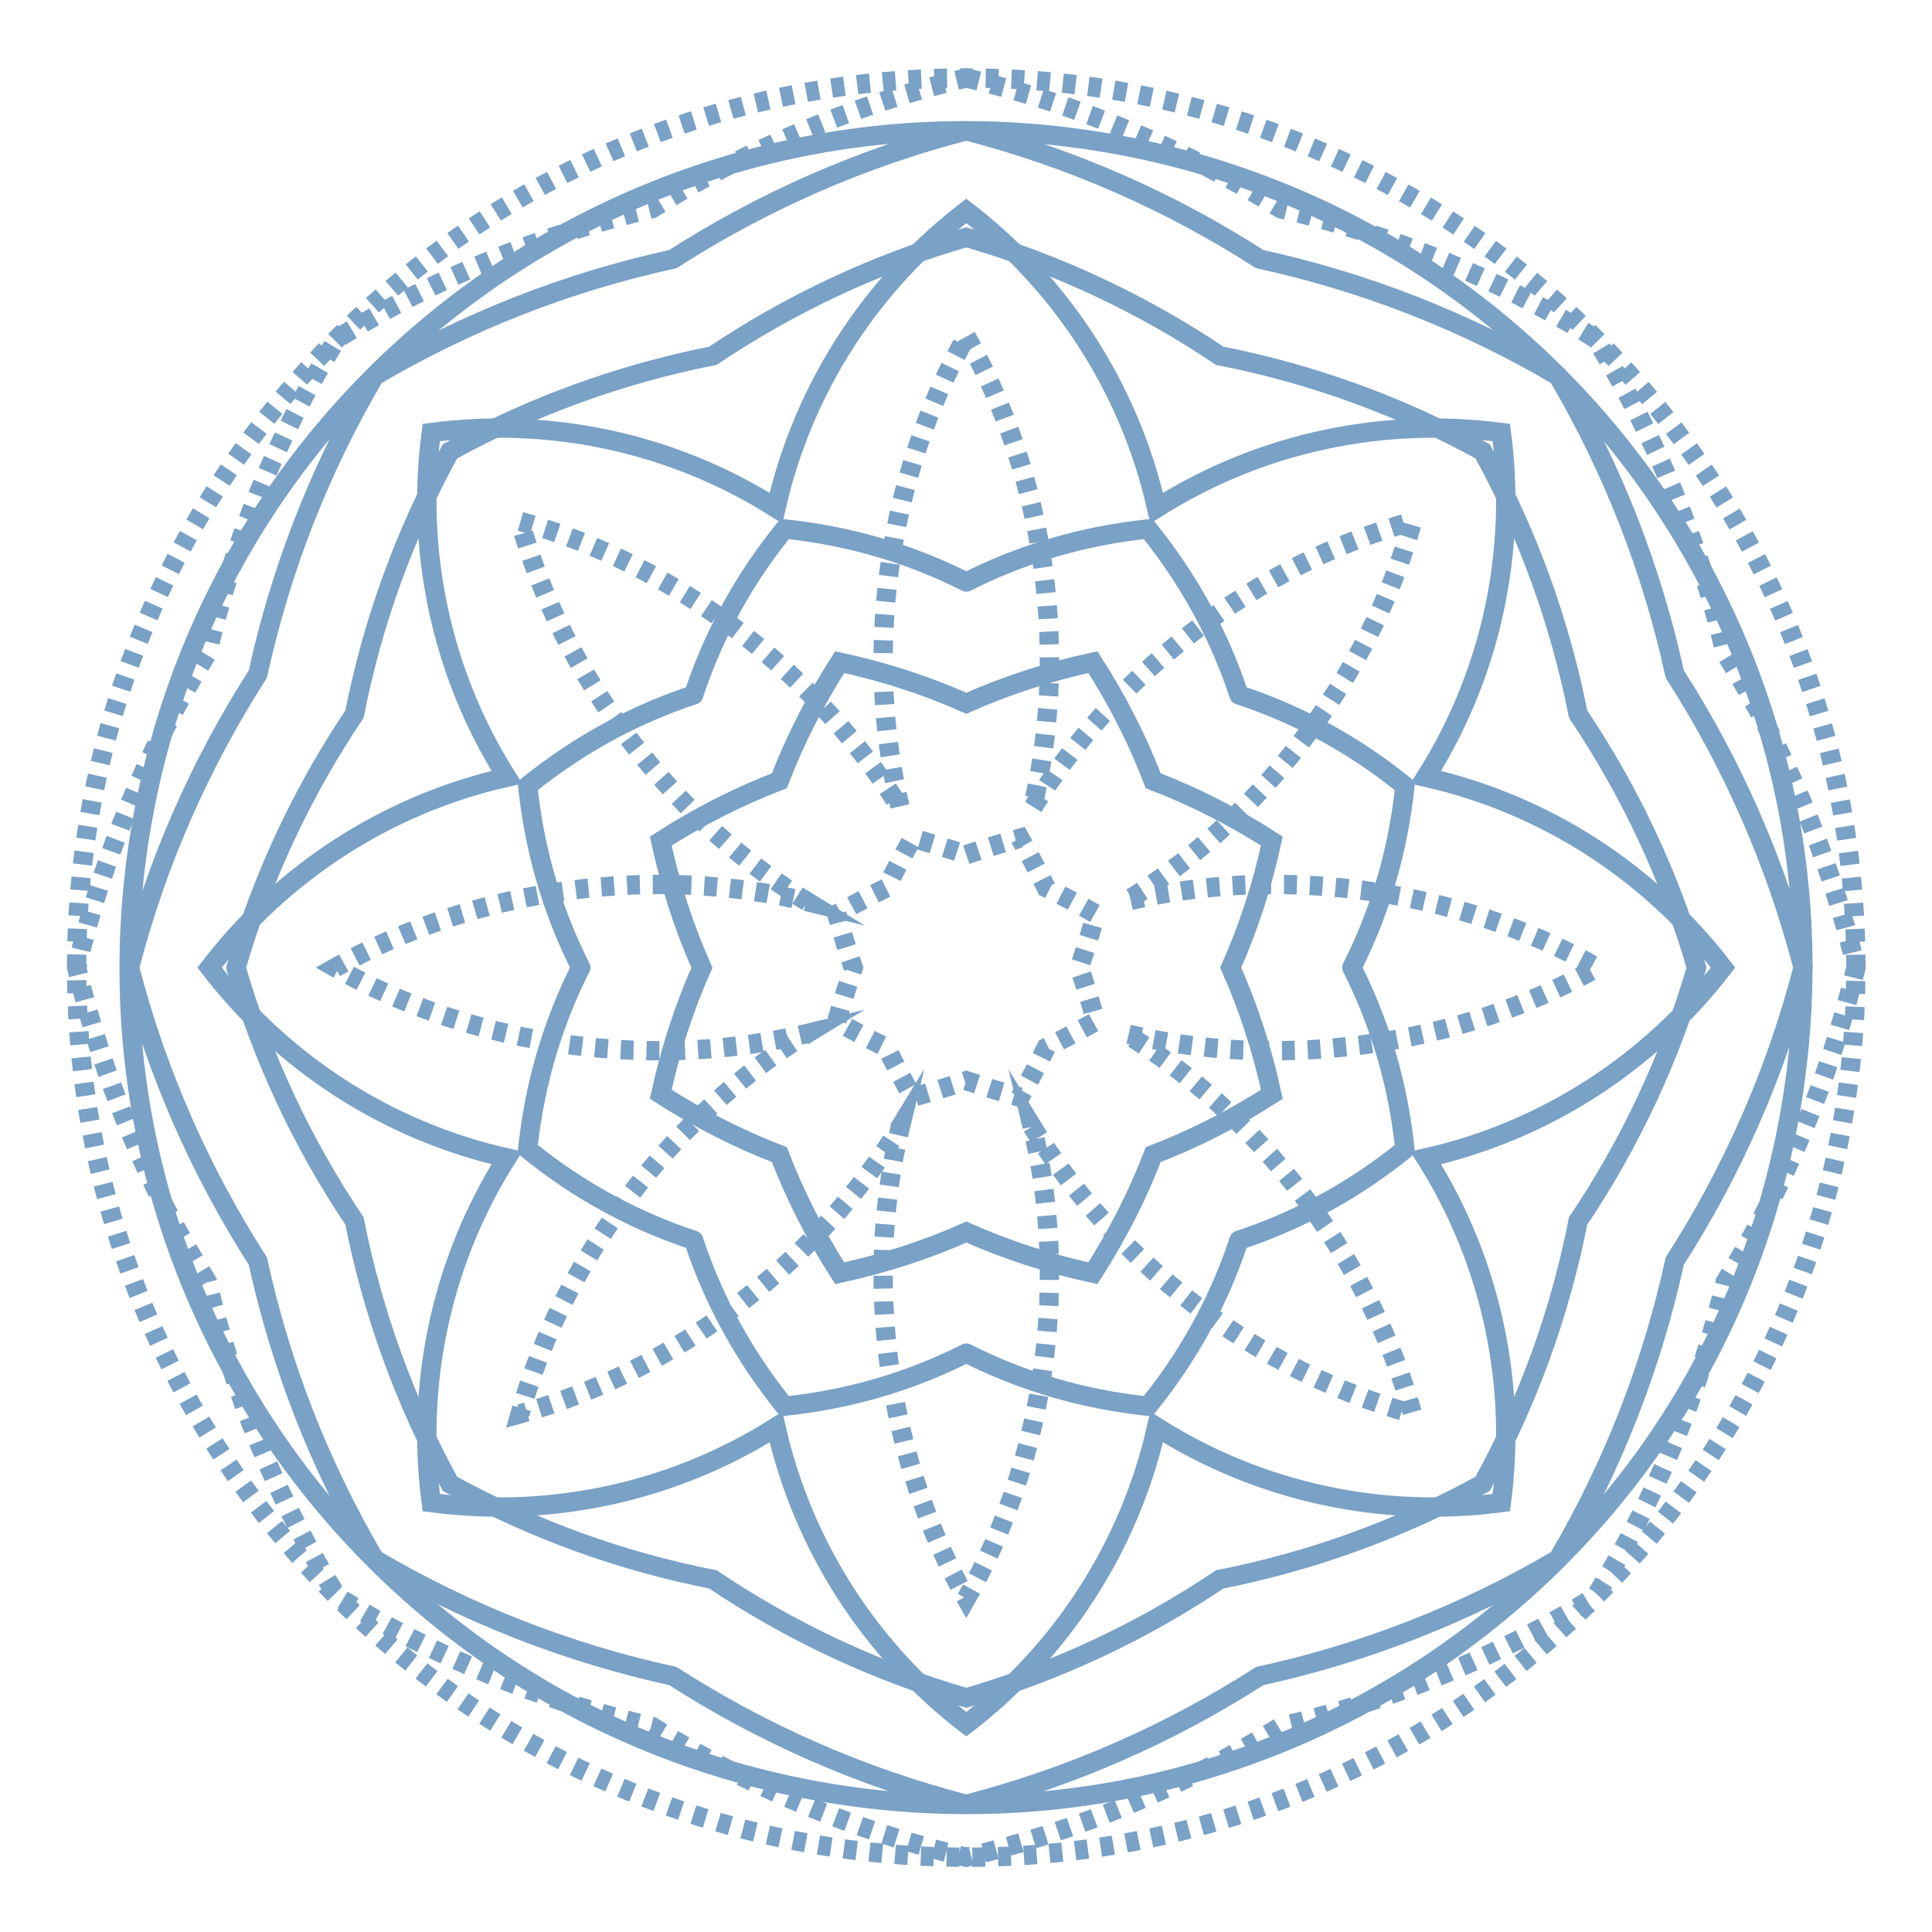
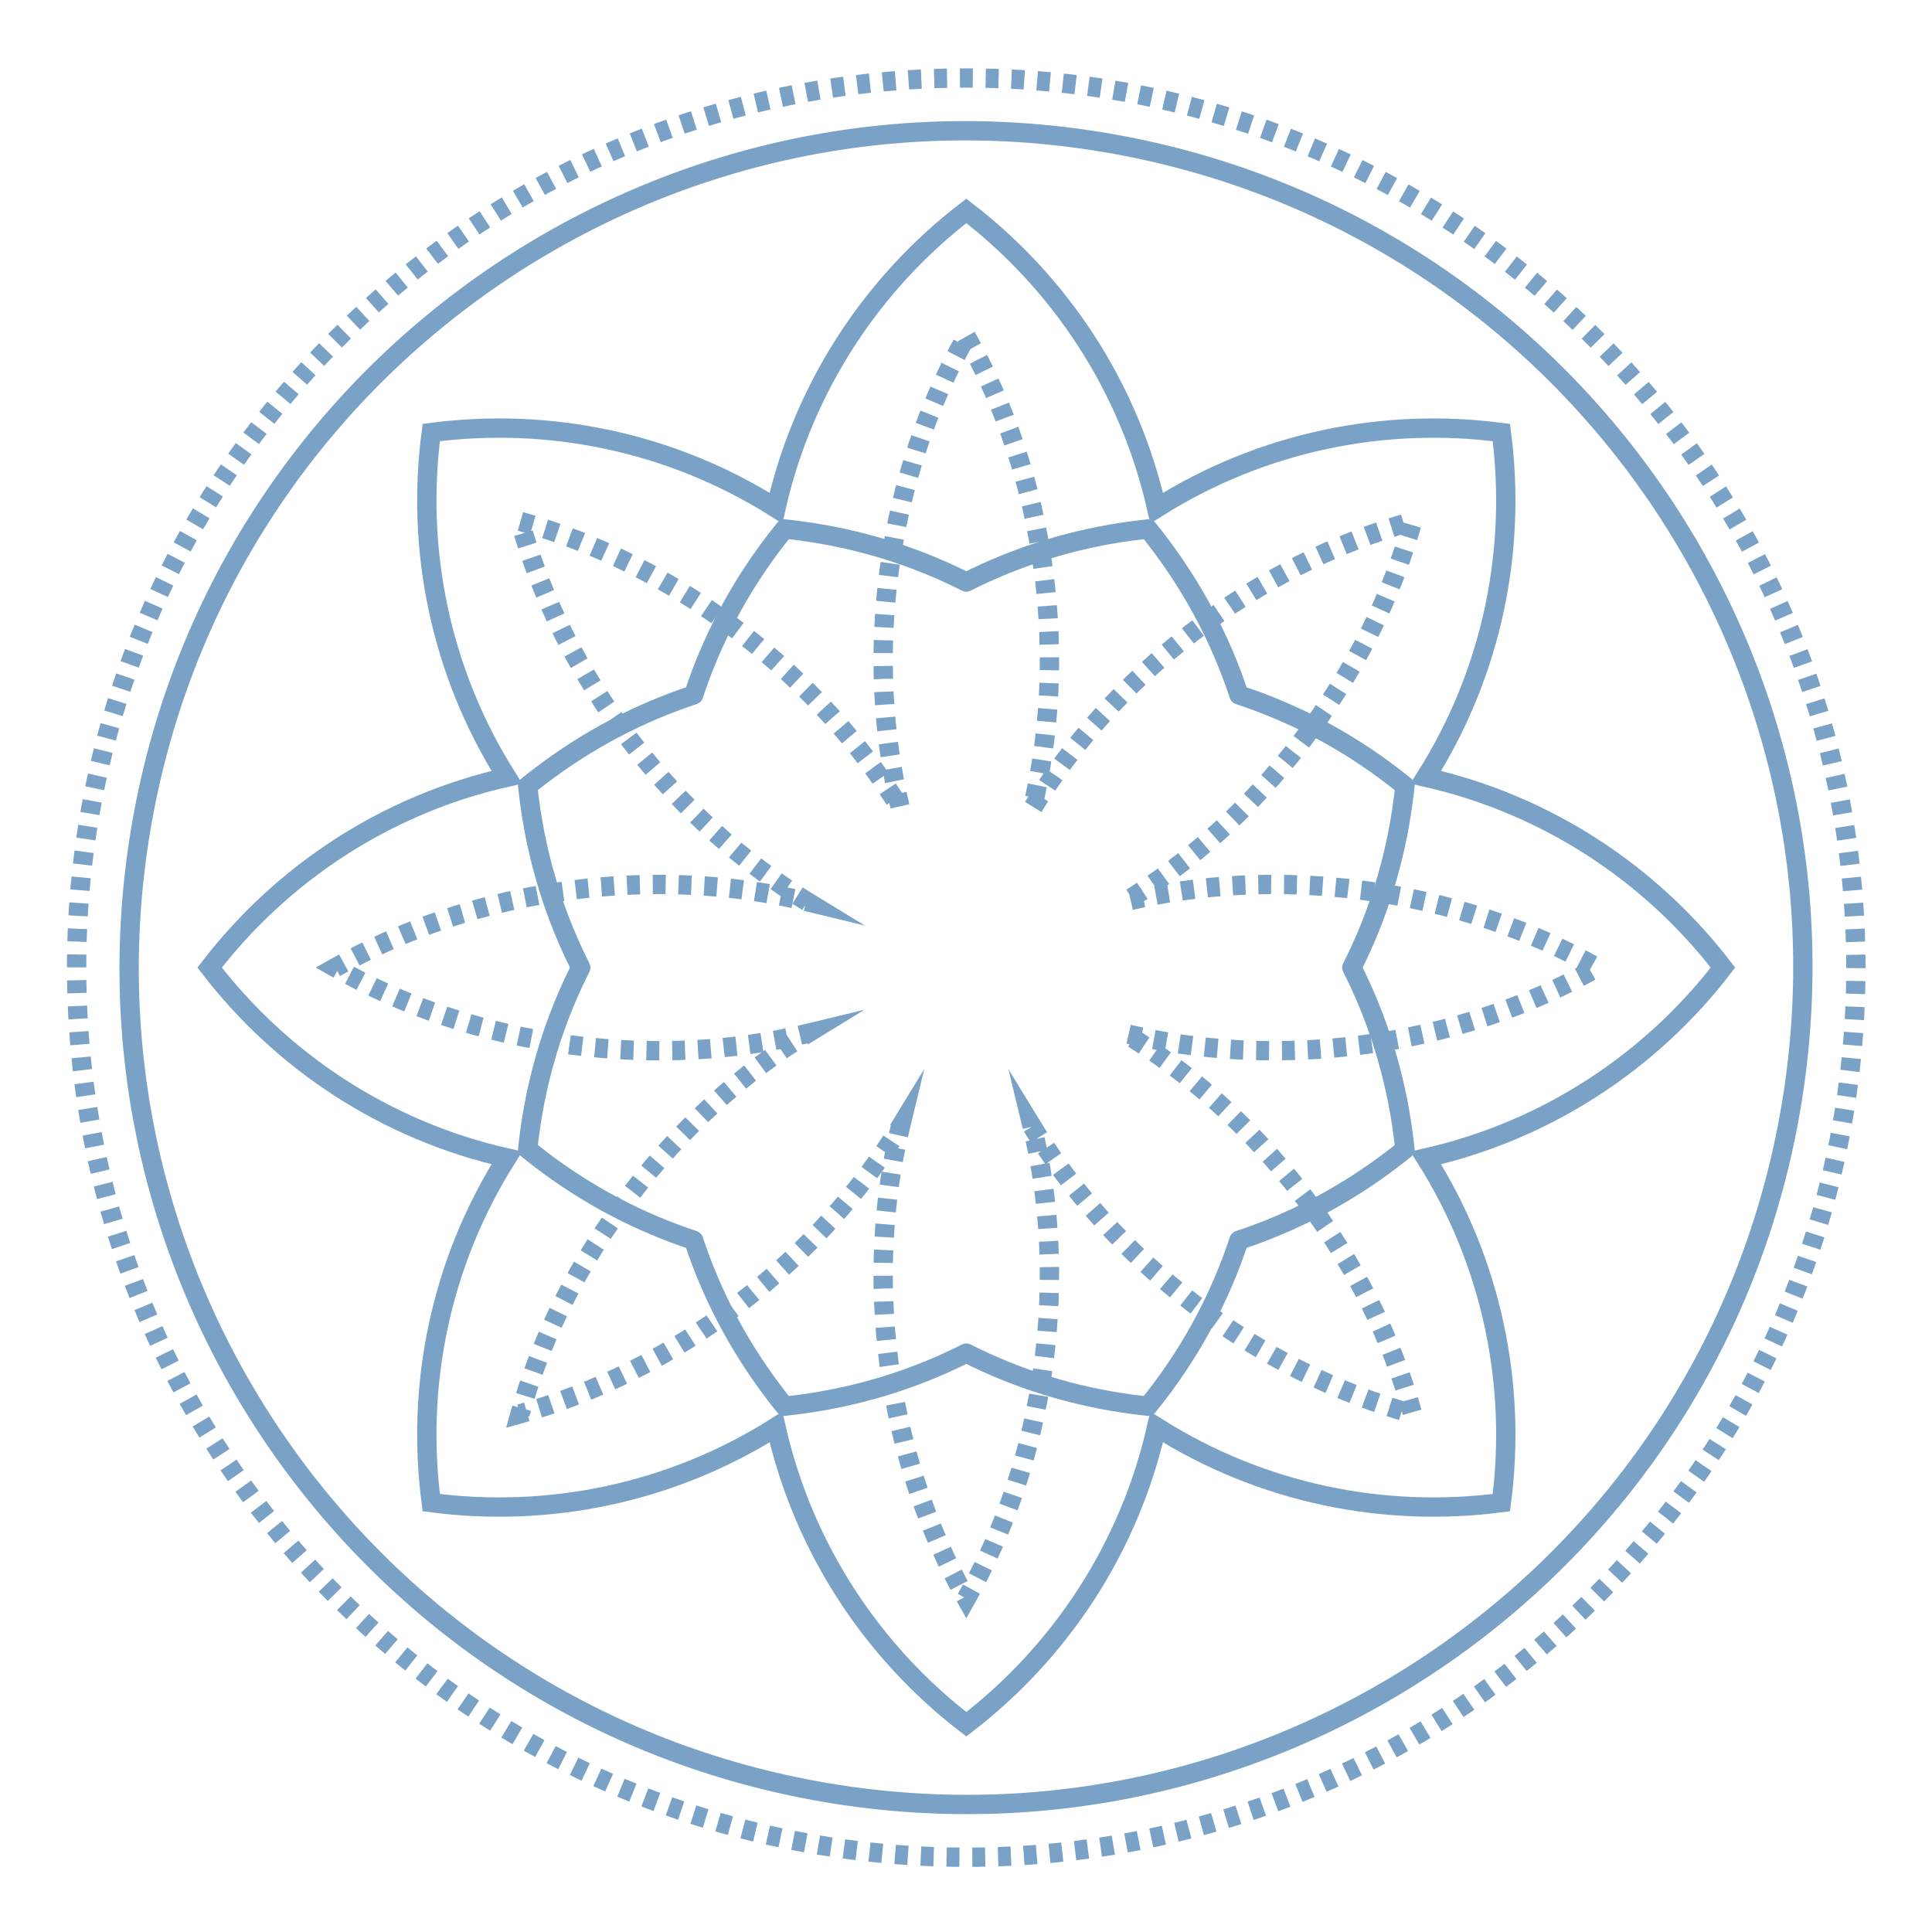
<svg xmlns="http://www.w3.org/2000/svg" width="300" height="300" viewBox="0 0 300 300" fill="none">
  <path d="M150.048 32.749C164.568 43.918 175.329 59.989 179.606 78.895C196.006 68.542 214.975 64.782 233.13 67.163C235.511 85.333 231.751 104.303 221.397 120.687C240.304 124.963 256.375 135.725 267.544 150.245C256.375 164.766 240.304 175.527 221.397 179.803C231.751 196.203 235.511 215.173 233.13 233.327C214.959 235.708 195.99 231.949 179.606 221.595C175.329 240.501 164.568 256.573 150.048 267.741C135.527 256.573 124.766 240.501 120.49 221.595C104.089 231.949 85.12 235.708 66.966 233.327C64.585 215.157 68.344 196.188 78.698 179.803C59.791 175.527 43.72 164.766 32.552 150.245C43.72 135.725 59.791 124.963 78.698 120.687C68.344 104.287 64.585 85.318 66.966 67.163C85.136 64.782 104.105 68.542 120.49 78.895C124.766 59.989 135.527 43.902 150.048 32.749Z" stroke="#7AA1C6" stroke-width="3" stroke-miterlimit="10" />
  <path d="M150.048 52.267C156.031 62.84 160.261 75.23 162.046 88.733C163.754 101.671 163.017 114.202 160.276 125.559C166.37 115.581 174.718 106.198 185.072 98.256C195.881 89.954 207.629 84.19 219.345 80.947C216.103 92.648 210.338 104.412 202.037 115.22C194.095 125.574 184.712 133.908 174.734 140.016C186.106 137.275 198.622 136.539 211.56 138.246C225.063 140.032 237.453 144.261 248.026 150.245C237.453 156.229 225.063 160.458 211.56 162.244C198.622 163.951 186.091 163.215 174.734 160.474C184.712 166.567 194.095 174.916 202.037 185.27C210.338 196.078 216.103 207.826 219.345 219.543C207.644 216.3 195.881 210.536 185.072 202.234C174.718 194.292 166.385 184.91 160.276 174.932C163.017 186.304 163.754 198.819 162.046 211.758C160.261 225.26 156.031 237.65 150.048 248.224C144.064 237.65 139.835 225.26 138.049 211.758C136.342 198.819 137.078 186.288 139.819 174.932C133.726 184.91 125.377 194.292 115.023 202.234C104.215 210.536 92.467 216.3 80.75 219.543C83.992 207.842 89.757 196.078 98.059 185.27C106 174.916 115.383 166.583 125.361 160.474C113.989 163.215 101.473 163.951 88.535 162.244C75.033 160.458 62.642 156.229 52.069 150.245C62.642 144.261 75.033 140.032 88.535 138.246C101.473 136.539 114.005 137.275 125.361 140.016C115.383 133.923 106 125.574 98.059 115.22C89.757 104.412 83.992 92.664 80.75 80.947C92.451 84.19 104.215 89.954 115.023 98.256C125.377 106.198 133.71 115.581 139.819 125.559C137.078 114.187 136.342 101.671 138.049 88.733C139.835 75.23 144.064 62.84 150.048 52.267Z" stroke="#7AA1C6" stroke-width="3" stroke-miterlimit="10" stroke-dasharray="2 2" />
  <path d="M150.048 90.377C157.942 86.383 166.651 83.642 175.909 82.42C176.692 82.31 177.475 82.232 178.259 82.138C178.76 82.749 179.245 83.36 179.715 83.986C185.401 91.411 189.615 99.494 192.387 107.905C200.799 110.678 208.882 114.876 216.306 120.578C216.933 121.063 217.544 121.549 218.155 122.034C218.077 122.818 217.983 123.601 217.873 124.384C216.651 133.657 213.91 142.351 209.916 150.245C213.91 158.14 216.651 166.849 217.873 176.107C217.983 176.89 218.061 177.673 218.155 178.456C217.544 178.957 216.933 179.443 216.306 179.913C208.882 185.599 200.799 189.813 192.387 192.585C189.615 200.997 185.417 209.079 179.715 216.504C179.23 217.131 178.744 217.742 178.259 218.353C177.475 218.274 176.692 218.18 175.909 218.071C166.636 216.849 157.942 214.108 150.048 210.113C142.153 214.108 133.444 216.849 124.186 218.071C123.403 218.18 122.62 218.259 121.837 218.353C121.335 217.742 120.85 217.131 120.38 216.504C114.694 209.079 110.48 200.997 107.708 192.585C99.296 189.813 91.213 185.615 83.789 179.913C83.162 179.427 82.551 178.942 81.94 178.456C82.019 177.673 82.113 176.89 82.222 176.107C83.444 166.834 86.185 158.14 90.18 150.245C86.185 142.351 83.444 133.641 82.222 124.384C82.113 123.601 82.034 122.818 81.94 122.034C82.551 121.533 83.162 121.048 83.789 120.578C91.213 114.892 99.296 110.678 107.708 107.905C110.48 99.494 114.678 91.411 120.38 83.986C120.866 83.36 121.351 82.749 121.837 82.138C122.62 82.216 123.403 82.31 124.186 82.42C133.459 83.642 142.153 86.383 150.048 90.377Z" stroke="#7AA1C6" stroke-width="3" stroke-miterlimit="10" stroke-linecap="round" stroke-linejoin="round" />
-   <path d="M150.048 109.205C156.157 106.48 162.751 104.318 169.706 102.814C173.559 108.798 176.676 114.985 179.073 121.235C185.323 123.632 191.51 126.765 197.494 130.602C195.99 137.557 193.813 144.136 191.103 150.261C193.829 156.37 195.99 162.964 197.494 169.919C191.51 173.773 185.323 176.89 179.073 179.286C176.676 185.536 173.544 191.724 169.706 197.707C162.751 196.203 156.172 194.026 150.048 191.316C143.939 194.042 137.344 196.203 130.389 197.707C126.536 191.724 123.419 185.536 121.022 179.286C114.772 176.89 108.585 173.757 102.601 169.919C104.105 162.964 106.282 156.385 108.992 150.261C106.267 144.152 104.105 137.557 102.601 130.602C108.585 126.749 114.772 123.632 121.022 121.235C123.419 114.985 126.552 108.798 130.389 102.814C137.36 104.318 143.939 106.48 150.048 109.205Z" stroke="#7AA1C6" stroke-width="3" stroke-miterlimit="10" />
-   <path d="M150.048 132.717C152.742 131.793 155.514 130.932 158.381 130.148C159.838 132.733 161.2 135.302 162.454 137.855C165.007 139.108 167.576 140.455 170.16 141.928C169.361 144.794 168.5 147.567 167.591 150.261C168.516 152.955 169.377 155.728 170.16 158.594C167.576 160.051 165.007 161.414 162.454 162.667C161.2 165.22 159.853 167.789 158.381 170.374C155.514 169.575 152.742 168.713 150.048 167.805C147.353 168.729 144.581 169.59 141.714 170.374C140.258 167.789 138.895 165.22 137.642 162.667C135.088 161.414 132.52 160.067 129.935 158.594C130.734 155.728 131.595 152.955 132.504 150.261C131.58 147.567 130.718 144.794 129.935 141.928C132.52 140.471 135.088 139.108 137.642 137.855C138.895 135.302 140.242 132.733 141.714 130.148C144.581 130.947 147.369 131.809 150.048 132.717Z" stroke="#7AA1C6" stroke-width="3" stroke-miterlimit="10" stroke-dasharray="2 2" />
-   <path d="M150.048 20.312C166.323 24.51 181.689 31.293 195.614 40.237C211.78 43.761 227.444 49.839 241.917 58.376C250.454 72.865 256.532 88.513 260.056 104.679C269 118.604 275.767 133.97 279.981 150.245C275.783 166.52 269 181.887 260.056 195.812C256.532 211.977 250.454 227.641 241.917 242.115C227.428 250.652 211.78 256.729 195.614 260.254C181.689 269.198 166.323 275.965 150.048 280.178C133.773 275.981 118.406 269.198 104.481 260.254C88.316 256.729 72.652 250.652 58.178 242.115C49.641 227.626 43.564 211.977 40.039 195.812C31.095 181.887 24.328 166.52 20.114 150.245C24.312 133.97 31.095 118.604 40.039 104.679C43.564 88.513 49.641 72.849 58.178 58.376C72.667 49.839 88.316 43.761 104.481 40.237C118.406 31.293 133.773 24.51 150.048 20.312Z" stroke="#7AA1C6" stroke-width="3" stroke-miterlimit="10" stroke-linecap="round" stroke-linejoin="round" />
-   <path d="M150.048 36.853C164.13 40.942 177.397 47.176 189.396 55.243C203.587 58.031 217.372 62.997 230.216 70.077C237.281 82.921 242.246 96.706 245.05 110.897C253.117 122.911 259.351 136.163 263.44 150.245C259.351 164.327 253.117 177.595 245.05 189.593C242.262 203.785 237.296 217.569 230.216 230.414C217.372 237.478 203.587 242.444 189.396 245.248C177.381 253.315 164.13 259.549 150.048 263.637C135.966 259.549 122.698 253.315 110.7 245.248C96.508 242.459 82.724 237.494 69.879 230.414C62.815 217.569 57.849 203.785 55.045 189.593C46.978 177.579 40.744 164.327 36.656 150.245C40.744 136.163 46.978 122.896 55.045 110.897C57.834 96.706 62.799 82.921 69.879 70.077C82.724 63.012 96.508 58.047 110.7 55.243C122.714 47.176 135.966 40.942 150.048 36.853Z" stroke="#7AA1C6" stroke-width="3" stroke-miterlimit="10" />
-   <path d="M150.048 12.104C167.466 16.208 183.929 23.116 198.857 32.405C215.978 36.399 232.503 43.15 247.729 52.564C257.143 67.774 263.894 84.315 267.888 101.436C277.161 116.364 284.085 132.827 288.189 150.245C284.085 167.664 277.177 184.127 267.888 199.054C263.894 216.175 257.143 232.701 247.729 247.926C232.519 257.34 215.978 264.092 198.857 268.086C183.929 277.359 167.466 284.282 150.048 288.386C132.629 284.282 116.166 277.375 101.238 268.086C84.118 264.092 67.592 257.34 52.367 247.926C42.953 232.716 36.202 216.175 32.207 199.054C22.934 184.127 16.011 167.664 11.906 150.245C16.011 132.827 22.918 116.364 32.207 101.436C36.202 84.315 42.953 67.79 52.367 52.564C67.576 43.15 84.118 36.399 101.238 32.405C116.166 23.132 132.645 16.208 150.048 12.104Z" stroke="#7AA1C6" stroke-width="3" stroke-miterlimit="10" stroke-dasharray="2 2" />
-   <path d="M278.114 171.886C290.062 101.131 242.389 34.086 171.634 22.138C100.878 10.19 33.834 57.863 21.886 128.618C9.938 199.374 57.611 266.418 128.366 278.366C199.122 290.314 266.166 242.642 278.114 171.886Z" stroke="#7AA1C6" stroke-width="3" stroke-miterlimit="10" stroke-linecap="round" stroke-linejoin="round" />
+   <path d="M278.114 171.886C290.062 101.131 242.389 34.086 171.634 22.138C100.878 10.19 33.834 57.863 21.886 128.618C9.938 199.374 57.611 266.418 128.366 278.366C199.122 290.314 266.166 242.642 278.114 171.886" stroke="#7AA1C6" stroke-width="3" stroke-miterlimit="10" stroke-linecap="round" stroke-linejoin="round" />
  <path d="M288.179 150.251C288.179 73.959 226.331 12.111 150.039 12.111C73.746 12.112 11.899 73.959 11.899 150.251C11.899 226.544 73.746 288.391 150.039 288.391C226.331 288.391 288.179 226.544 288.179 150.251Z" stroke="#7AA1C6" stroke-width="3" stroke-miterlimit="10" stroke-dasharray="2 2" />
</svg>